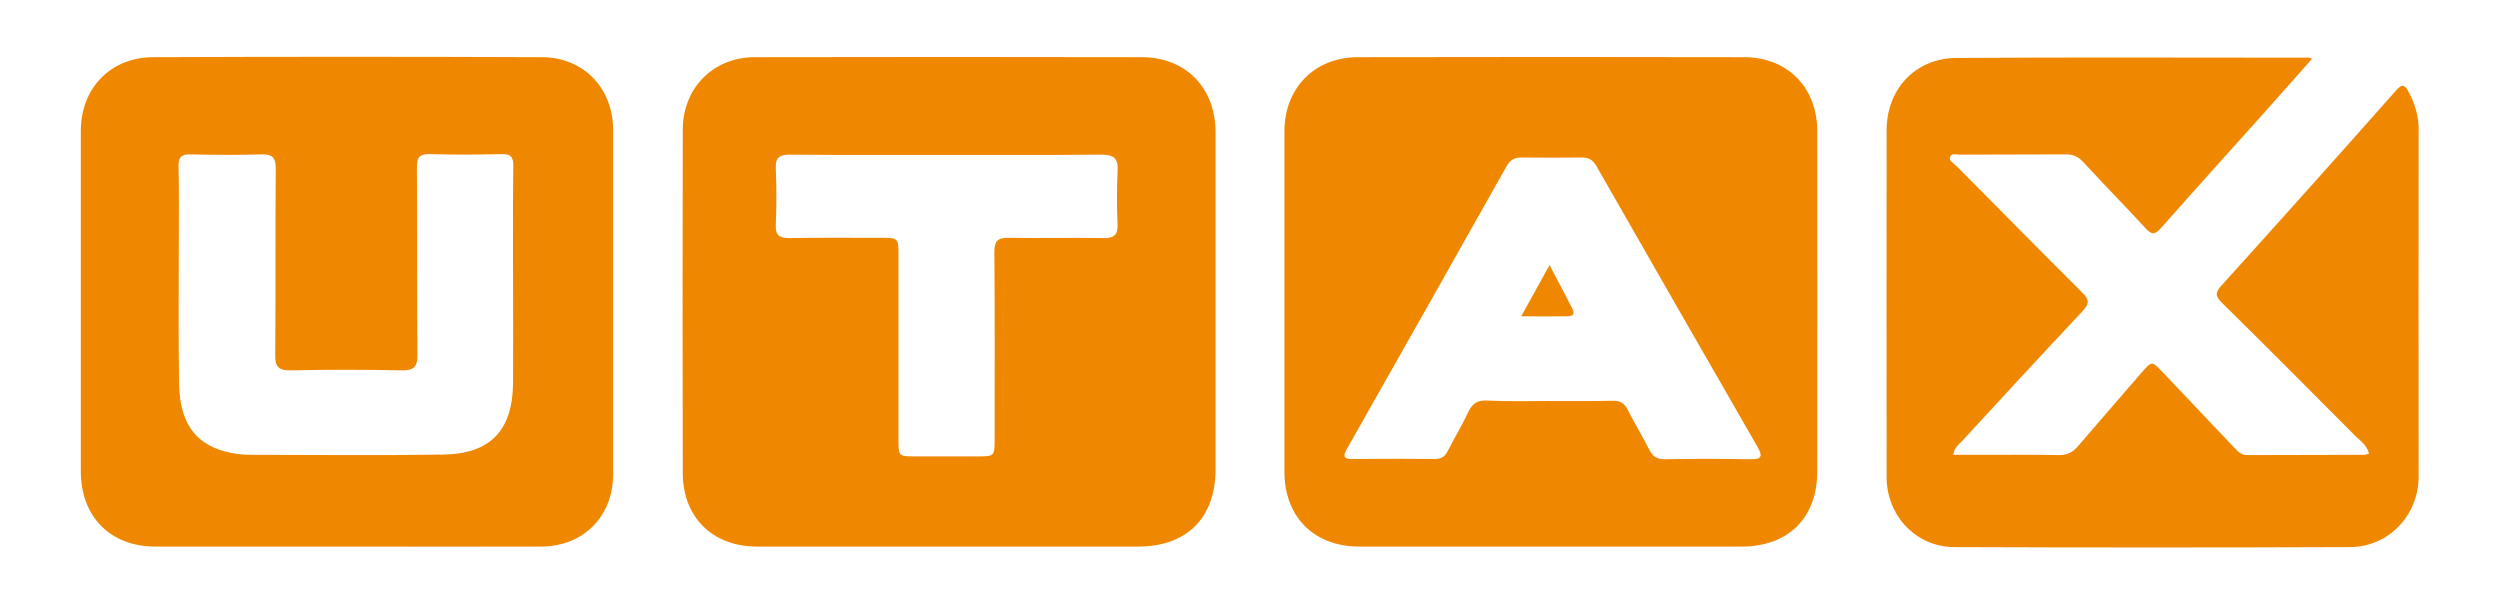
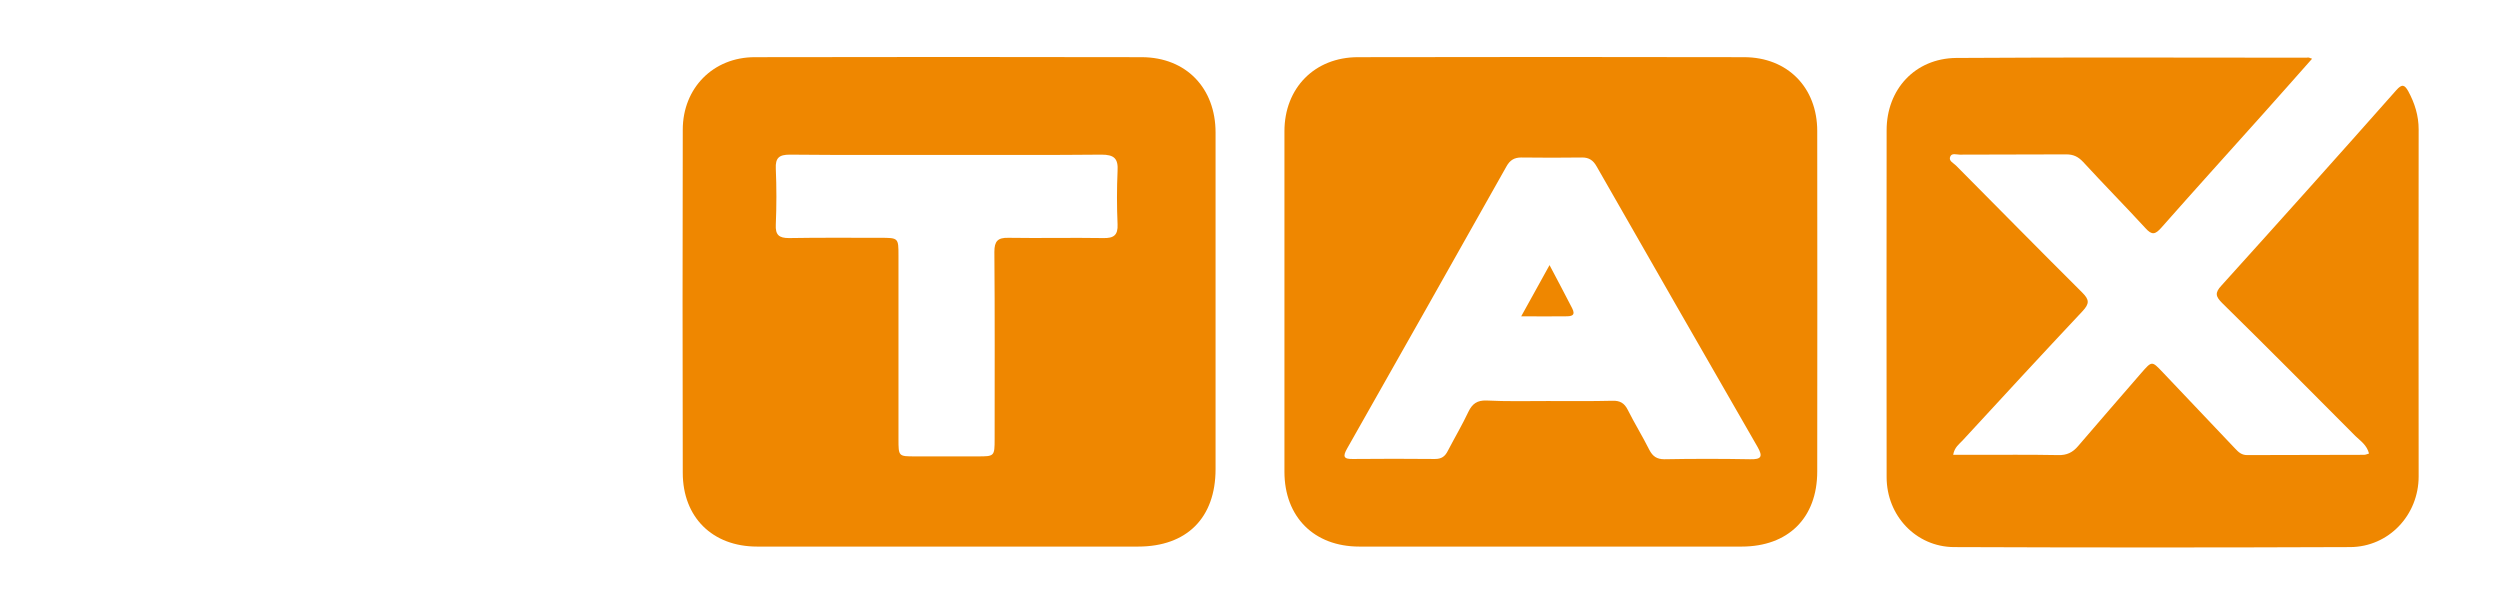
<svg xmlns="http://www.w3.org/2000/svg" version="1.1" id="Ebene_1" x="0px" y="0px" viewBox="0 0 961.9 232.3" style="enable-background:new 0 0 961.9 232.3;" xml:space="preserve">
  <style type="text/css">
	.st0{fill:#EF8700;}
</style>
  <g>
    <path class="st0" d="M364.8,210.3c-24.5,0-49,0-73.5,0c-17.2,0-28.6-11.3-28.6-28.4c-0.1-44-0.1-88,0-132c0-16,11.7-27.9,27.7-27.9   c49.7-0.1,99.3-0.1,149,0c17,0.1,28.3,11.9,28.3,29c0,43.2,0,86.3,0,129.5c0,18.8-11.1,29.8-29.8,29.8   C413.5,210.3,389.2,210.3,364.8,210.3z M364.4,59.6c-20.2,0-40.3,0.1-60.5-0.1c-4.1,0-5.6,1.2-5.4,5.4c0.3,7.2,0.3,14.3,0,21.5   c-0.2,4,1.2,5.2,5.1,5.2c11.7-0.2,23.3-0.1,35-0.1c7.1,0,7.1,0,7.1,6.9c0,23.5,0,47,0,70.5c0,6.7,0,6.7,6.4,6.7c8,0,16,0,24,0   c6.5,0,6.6,0,6.6-6.7c0-24,0.1-48-0.1-72c0-4.1,1.3-5.5,5.4-5.4c12.2,0.2,24.3-0.1,36.5,0.1c4,0.1,5.7-1.1,5.5-5.3   c-0.3-6.8-0.3-13.7,0-20.5c0.3-4.8-1.3-6.3-6.2-6.3C404.1,59.7,384.3,59.6,364.4,59.6z" />
    <path class="st0" d="M596.5,210.3c-24.5,0-49,0-73.5,0c-17.4,0-28.8-11.4-28.8-28.8c0-43.7,0-87.3,0-131   c0-16.6,11.6-28.5,28.3-28.5c49.5-0.1,99-0.1,148.5,0c16.8,0,28.2,11.7,28.2,28.4c0,43.7,0.1,87.3,0,131   c0,17.9-11.2,28.9-29.1,28.9C645.5,210.3,621,210.3,596.5,210.3z M595.4,154.3c8.3,0,16.7,0.1,25-0.1c2.9-0.1,4.6,0.9,5.9,3.5   c2.6,5.2,5.7,10.2,8.3,15.4c1.3,2.5,2.9,3.6,5.8,3.6c11-0.2,22-0.2,33,0c4.3,0.1,5-1,2.8-4.8c-20.7-35.9-41.3-71.9-61.9-107.9   c-1.3-2.3-2.9-3.4-5.5-3.4c-7.8,0.1-15.7,0.1-23.5,0c-2.6,0-4.3,1-5.6,3.3c-20.4,36.3-40.9,72.5-61.4,108.7c-1.7,3-1.4,4.1,2.3,4   c10.5-0.1,21-0.1,31.5,0c2.6,0,3.9-1,5-3.2c2.6-5,5.5-9.9,7.9-15c1.5-3.1,3.4-4.4,6.9-4.3C579.8,154.5,587.6,154.3,595.4,154.3z" />
-     <path class="st0" d="M133.2,210.3c-24.5,0-49,0-73.5,0c-17.3,0-28.6-11.6-28.6-28.9c0-43.7,0-87.3,0-131C31.1,34,42.4,22.1,58.9,22   c49.8-0.2,99.7-0.2,149.5,0c16.1,0,27.5,11.9,27.5,28c0,44.2,0,88.3,0,132.5c0,16.2-11.4,27.7-27.6,27.8   C183.2,210.4,158.2,210.3,133.2,210.3z M197.4,107C197.4,107,197.4,107,197.4,107c0-14.3-0.1-28.6,0.1-43c0.1-3.9-1.2-4.8-4.8-4.7   c-9,0.2-18,0.3-27,0c-4-0.1-5.4,0.9-5.3,5.2c0.2,24,0,48,0.2,71.9c0.1,4.9-1.5,6.2-6.2,6.1c-14.1-0.3-28.3-0.3-42.5,0   c-5,0.1-6.1-1.6-6-6.2c0.2-23.8,0-47.6,0.2-71.4c0-4-1.1-5.6-5.3-5.5c-9.2,0.3-18.3,0.2-27.5,0c-3.4-0.1-4.7,1-4.6,4.5   c0.2,9.5,0.1,19,0.1,28.5c0,18.3-0.2,36.6,0.1,55c0.2,14.8,5.8,22.9,17.2,26.2c3.5,1,7.2,1.4,10.9,1.4c24.5,0,49,0.3,73.4-0.1   c18.2-0.2,26.8-9.2,27-27.4C197.5,134,197.4,120.5,197.4,107z" />
    <path class="st0" d="M889.6,22.6c-6.5,7.3-12.7,14.4-19,21.4c-13,14.5-26.1,29-39,43.6c-2.3,2.6-3.6,3-6.1,0.2   c-7.9-8.6-16.1-16.9-24-25.5c-1.9-2-3.7-2.9-6.5-2.9c-13.7,0.1-27.3,0-41,0.1c-1.2,0-3-0.7-3.6,0.7c-0.8,1.7,1.2,2.5,2.2,3.5   c16.2,16.3,32.3,32.7,48.6,48.9c2.7,2.7,2.8,4.2,0.1,7.1c-15.5,16.5-30.9,33.2-46.2,49.8c-1.3,1.4-3.1,2.6-3.6,5.5   c2.8,0,5.3,0,7.9,0c10.8,0,21.7-0.1,32.5,0.1c3.3,0.1,5.6-1,7.7-3.5c8-9.4,16.1-18.6,24.2-28c4.2-4.8,4.1-4.8,8.3-0.4   c9.3,9.8,18.6,19.6,27.9,29.4c1.3,1.4,2.5,2.5,4.6,2.5c15-0.1,30,0,45-0.1c0.6,0,1.2-0.3,1.9-0.5c-0.8-3.2-3.2-4.8-5.2-6.7   c-17-17.1-34.1-34.3-51.3-51.2c-2.5-2.5-2.9-3.9-0.3-6.7c22.6-25,45-50,67.3-75.2c2.2-2.5,3.2-2.1,4.6,0.4c2.5,4.6,4,9.4,4,14.7   c-0.1,44.5,0,89,0,133.5c0,14.9-11.5,27.1-26.3,27.2c-50.8,0.2-101.7,0.2-152.5,0c-14.6-0.1-25.9-12.1-25.9-26.9   c-0.1-44.5,0-89,0-133.5c0-15.7,10.9-27.6,26.7-27.8c45-0.3,90-0.1,135-0.1C888.1,22,888.6,22.2,889.6,22.6z" />
    <path class="st0" d="M596.2,102c3.3,6.2,6,11.4,8.7,16.6c1.5,2.9-0.4,3.1-2.4,3.1c-5.4,0.1-10.9,0-17.2,0   C589,115.1,592.3,109,596.2,102z" />
  </g>
</svg>